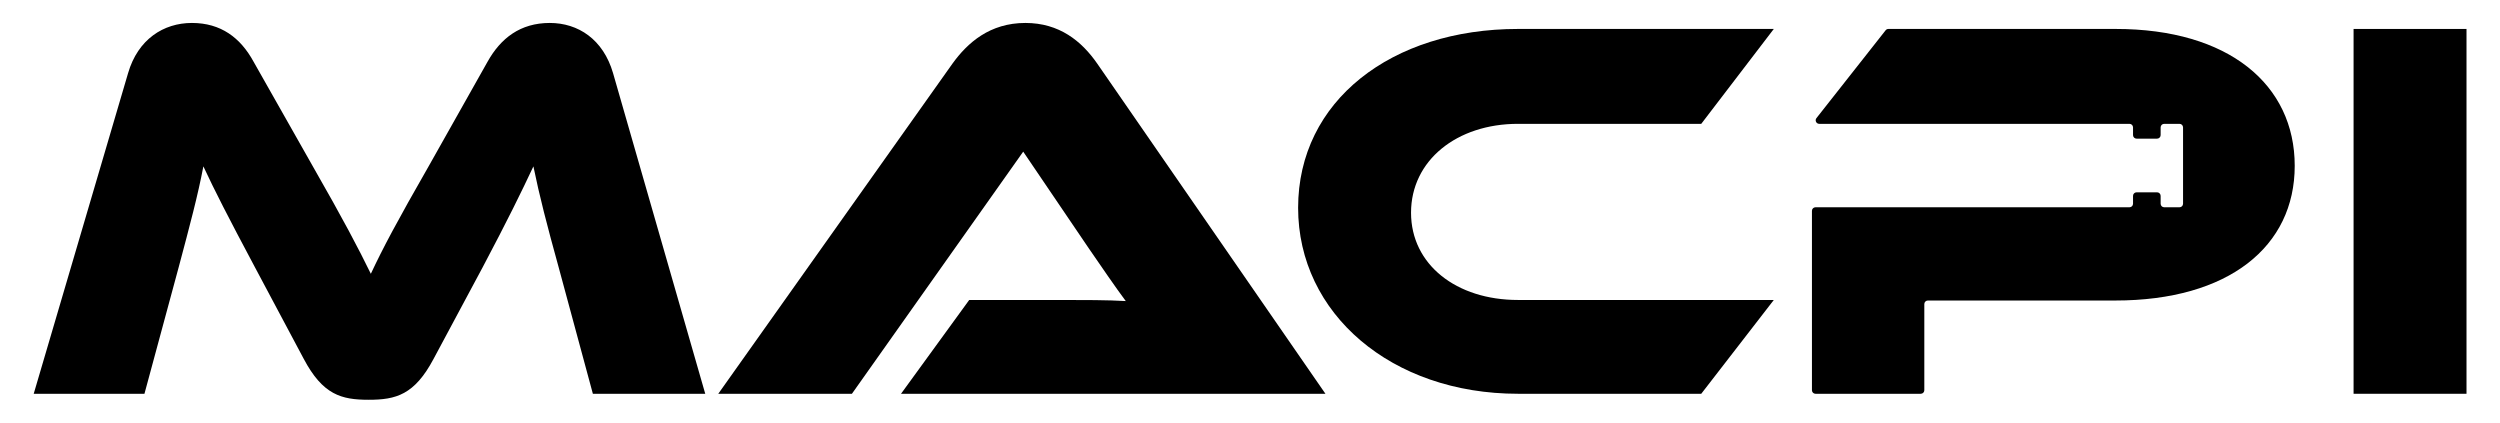
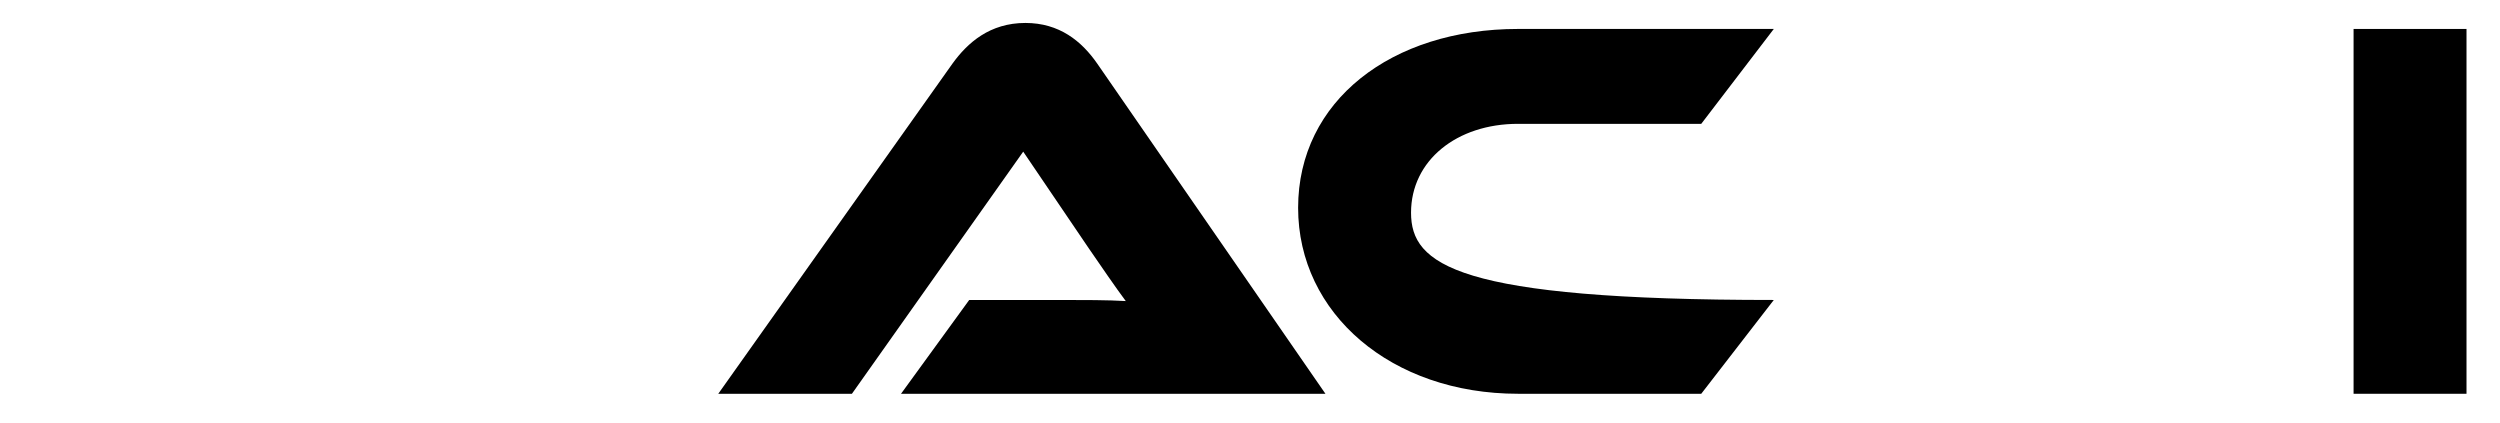
<svg xmlns="http://www.w3.org/2000/svg" xmlns:ns1="http://www.serif.com/" width="100%" height="100%" viewBox="0 0 6922 1171" version="1.1" xml:space="preserve" style="fill-rule:evenodd;clip-rule:evenodd;stroke-linejoin:round;stroke-miterlimit:2;">
  <g transform="matrix(1,0,0,1,-19273.9,-1664.56)">
    <g id="Page-2" ns1:id="Page 2" transform="matrix(3.605,0,0,1.084,19273.9,1664.56)">
      <rect x="0" y="0" width="1920" height="1080" style="fill:none;" />
      <g transform="matrix(1.156,0,0,3.843,-149.042,-1242.22)">
        <g id="Layer-1" ns1:id="Layer 1">
          <g>
            <g transform="matrix(1,0,0,1,494.195,588.948)">
-               <path d="M0,-250.45C-19.571,-250.45 -32.619,-240.299 -41.317,-224.712L-80.098,-155.851C-101.483,-118.518 -110.906,-100.758 -118.879,-83.726C-127.216,-100.758 -136.639,-118.881 -158.024,-156.215L-196.805,-224.712C-205.503,-240.663 -218.551,-250.45 -237.761,-250.45C-256.607,-250.45 -273.642,-239.577 -280.167,-217.103L-342.869,-3.986L-269.294,-3.986L-246.459,-88.435C-239.211,-115.618 -233.774,-135.919 -230.149,-155.124C-222.538,-138.814 -213.84,-121.782 -196.08,-88.435L-163.46,-27.183C-150.776,-3.264 -138.453,0 -120.329,0C-102.208,0 -89.885,-3.264 -77.198,-27.183L-44.579,-88.076C-27.908,-119.609 -18.846,-138.091 -10.873,-155.124C-6.884,-135.555 -1.811,-115.981 5.8,-88.435L28.635,-3.986L103.297,-3.986L42.045,-217.103C35.52,-239.577 18.849,-250.45 0,-250.45" style="fill-rule:nonzero;" />
-             </g>
+               </g>
            <g transform="matrix(1,0,0,1,810.201,584.962)">
              <path d="M0,-246.464C-23.558,-246.464 -38.42,-233.413 -48.568,-219.281L-204.055,0L-115.256,0L-1.45,-160.924L42.042,-96.772C50.018,-85.176 60.166,-70.317 66.689,-61.616C55.091,-62.344 38.056,-62.344 23.56,-62.344L-37.331,-62.344L-82.637,0L199.344,0L47.843,-219.281C37.331,-234.5 22.471,-246.464 0,-246.464" style="fill-rule:nonzero;" />
            </g>
            <g transform="matrix(1,0,0,1,1137.46,521.895)">
-               <path d="M0,-116.345L121.777,-116.345L169.983,-179.411L0,-179.411C-84.085,-179.411 -146.064,-131.568 -146.064,-60.529C-146.064,9.787 -84.085,63.066 0,63.066L121.777,63.066L169.983,0.723L0,0.723C-40.956,0.723 -71.039,-22.832 -71.039,-57.266C-71.039,-92.062 -40.592,-116.345 0,-116.345" style="fill-rule:nonzero;" />
+               <path d="M0,-116.345L121.777,-116.345L169.983,-179.411L0,-179.411C-84.085,-179.411 -146.064,-131.568 -146.064,-60.529C-146.064,9.787 -84.085,63.066 0,63.066L121.777,63.066L169.983,0.723C-40.956,0.723 -71.039,-22.832 -71.039,-57.266C-71.039,-92.062 -40.592,-116.345 0,-116.345" style="fill-rule:nonzero;" />
            </g>
            <g transform="matrix(1,0,0,1,1534.66,584.961)">
-               <path d="M0,-242.477L-151.083,-242.477C-151.803,-242.477 -152.484,-242.147 -152.929,-241.58L-198.884,-183.216C-200.098,-181.674 -199,-179.411 -197.037,-179.411L9.101,-179.411C10.399,-179.411 11.452,-178.358 11.452,-177.06L11.452,-171.918C11.452,-170.62 12.504,-169.568 13.803,-169.568L27.441,-169.568C28.739,-169.568 29.792,-170.62 29.792,-171.918L29.792,-177.06C29.792,-178.358 30.844,-179.411 32.143,-179.411L42.335,-179.411C43.633,-179.411 44.685,-178.358 44.685,-177.06L44.685,-126.305C44.685,-125.006 43.633,-123.954 42.335,-123.954L32.143,-123.954C30.844,-123.954 29.792,-125.006 29.792,-126.305L29.792,-131.542C29.792,-132.84 28.739,-133.893 27.441,-133.893L13.803,-133.893C12.504,-133.893 11.452,-132.84 11.452,-131.542L11.452,-126.305C11.452,-125.006 10.399,-123.954 9.101,-123.954L-199.529,-123.954C-200.828,-123.954 -201.88,-122.901 -201.88,-121.603L-201.88,-2.35C-201.88,-1.052 -200.828,0 -199.529,0L-129.569,0C-128.271,0 -127.218,-1.052 -127.218,-2.35L-127.218,-59.629C-127.218,-60.927 -126.166,-61.979 -124.868,-61.979L-0.364,-61.979C75.026,-61.979 118.877,-97.863 118.877,-151.501C118.877,-205.507 75.026,-242.477 0,-242.477" style="fill-rule:nonzero;" />
-             </g>
+               </g>
            <g transform="matrix(1,0,0,1,0,-152.553)">
              <rect x="1692.64" y="495.038" width="75.03" height="242.477" />
            </g>
          </g>
        </g>
      </g>
    </g>
  </g>
</svg>